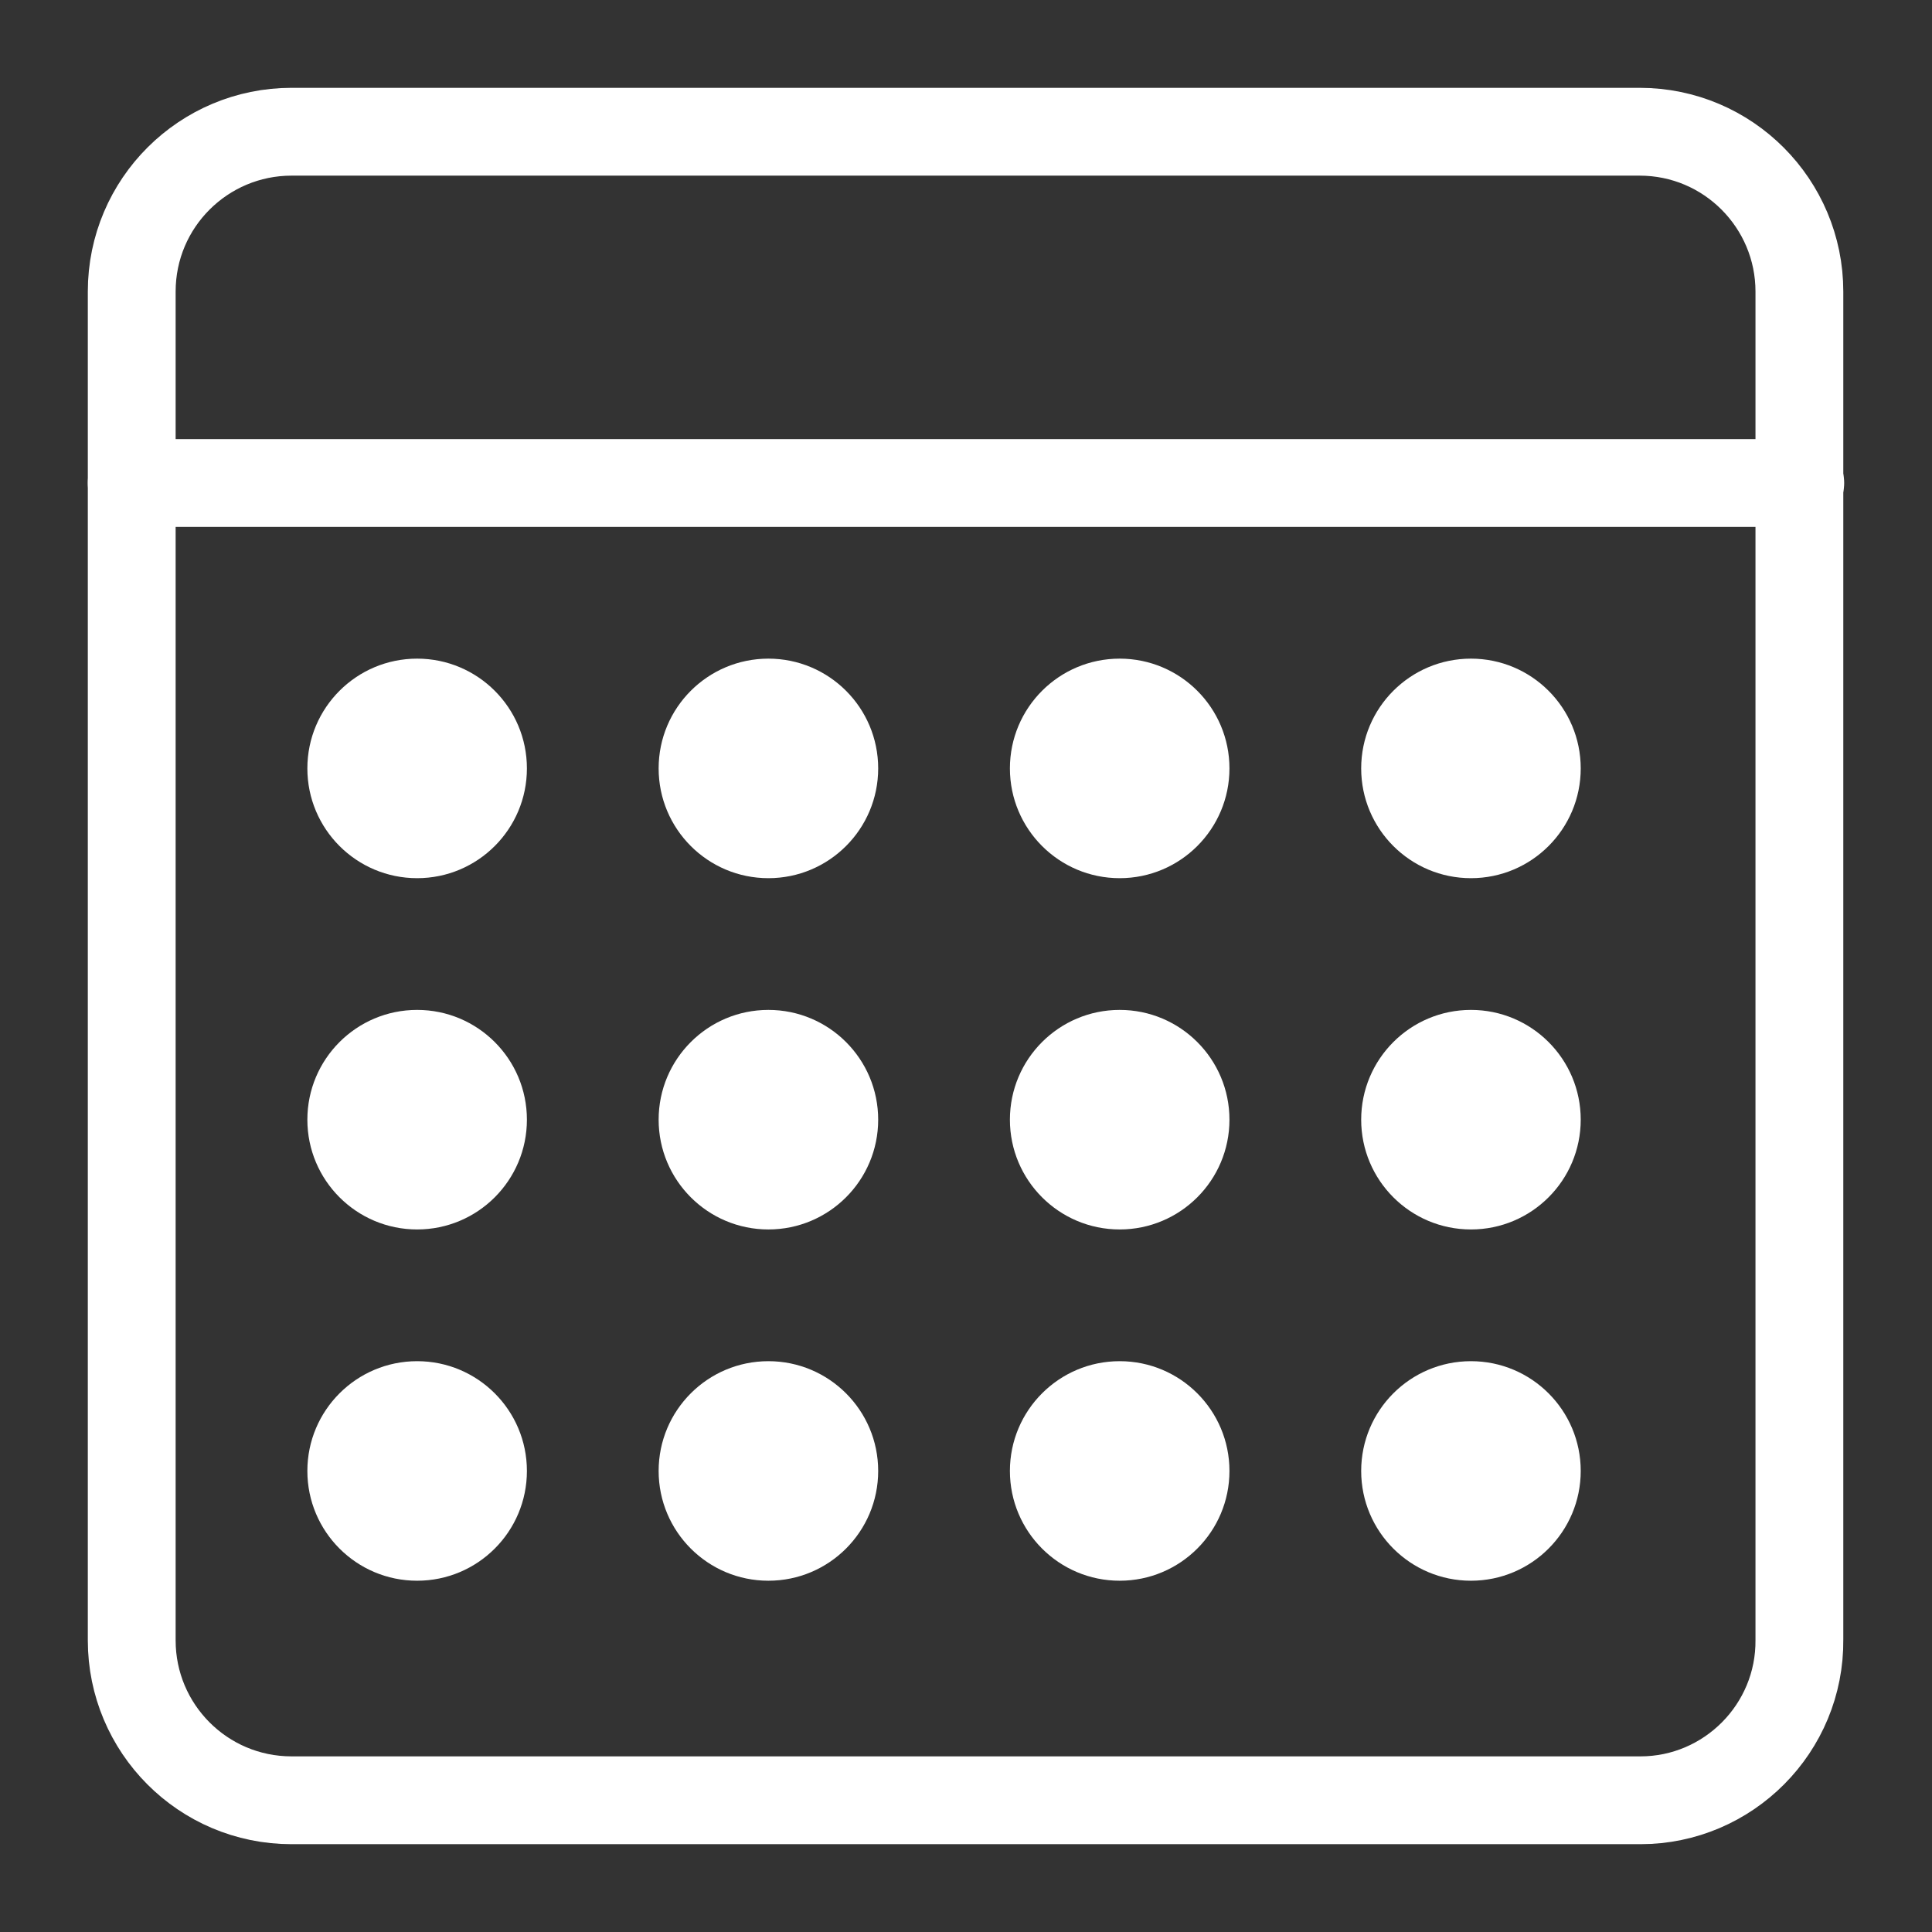
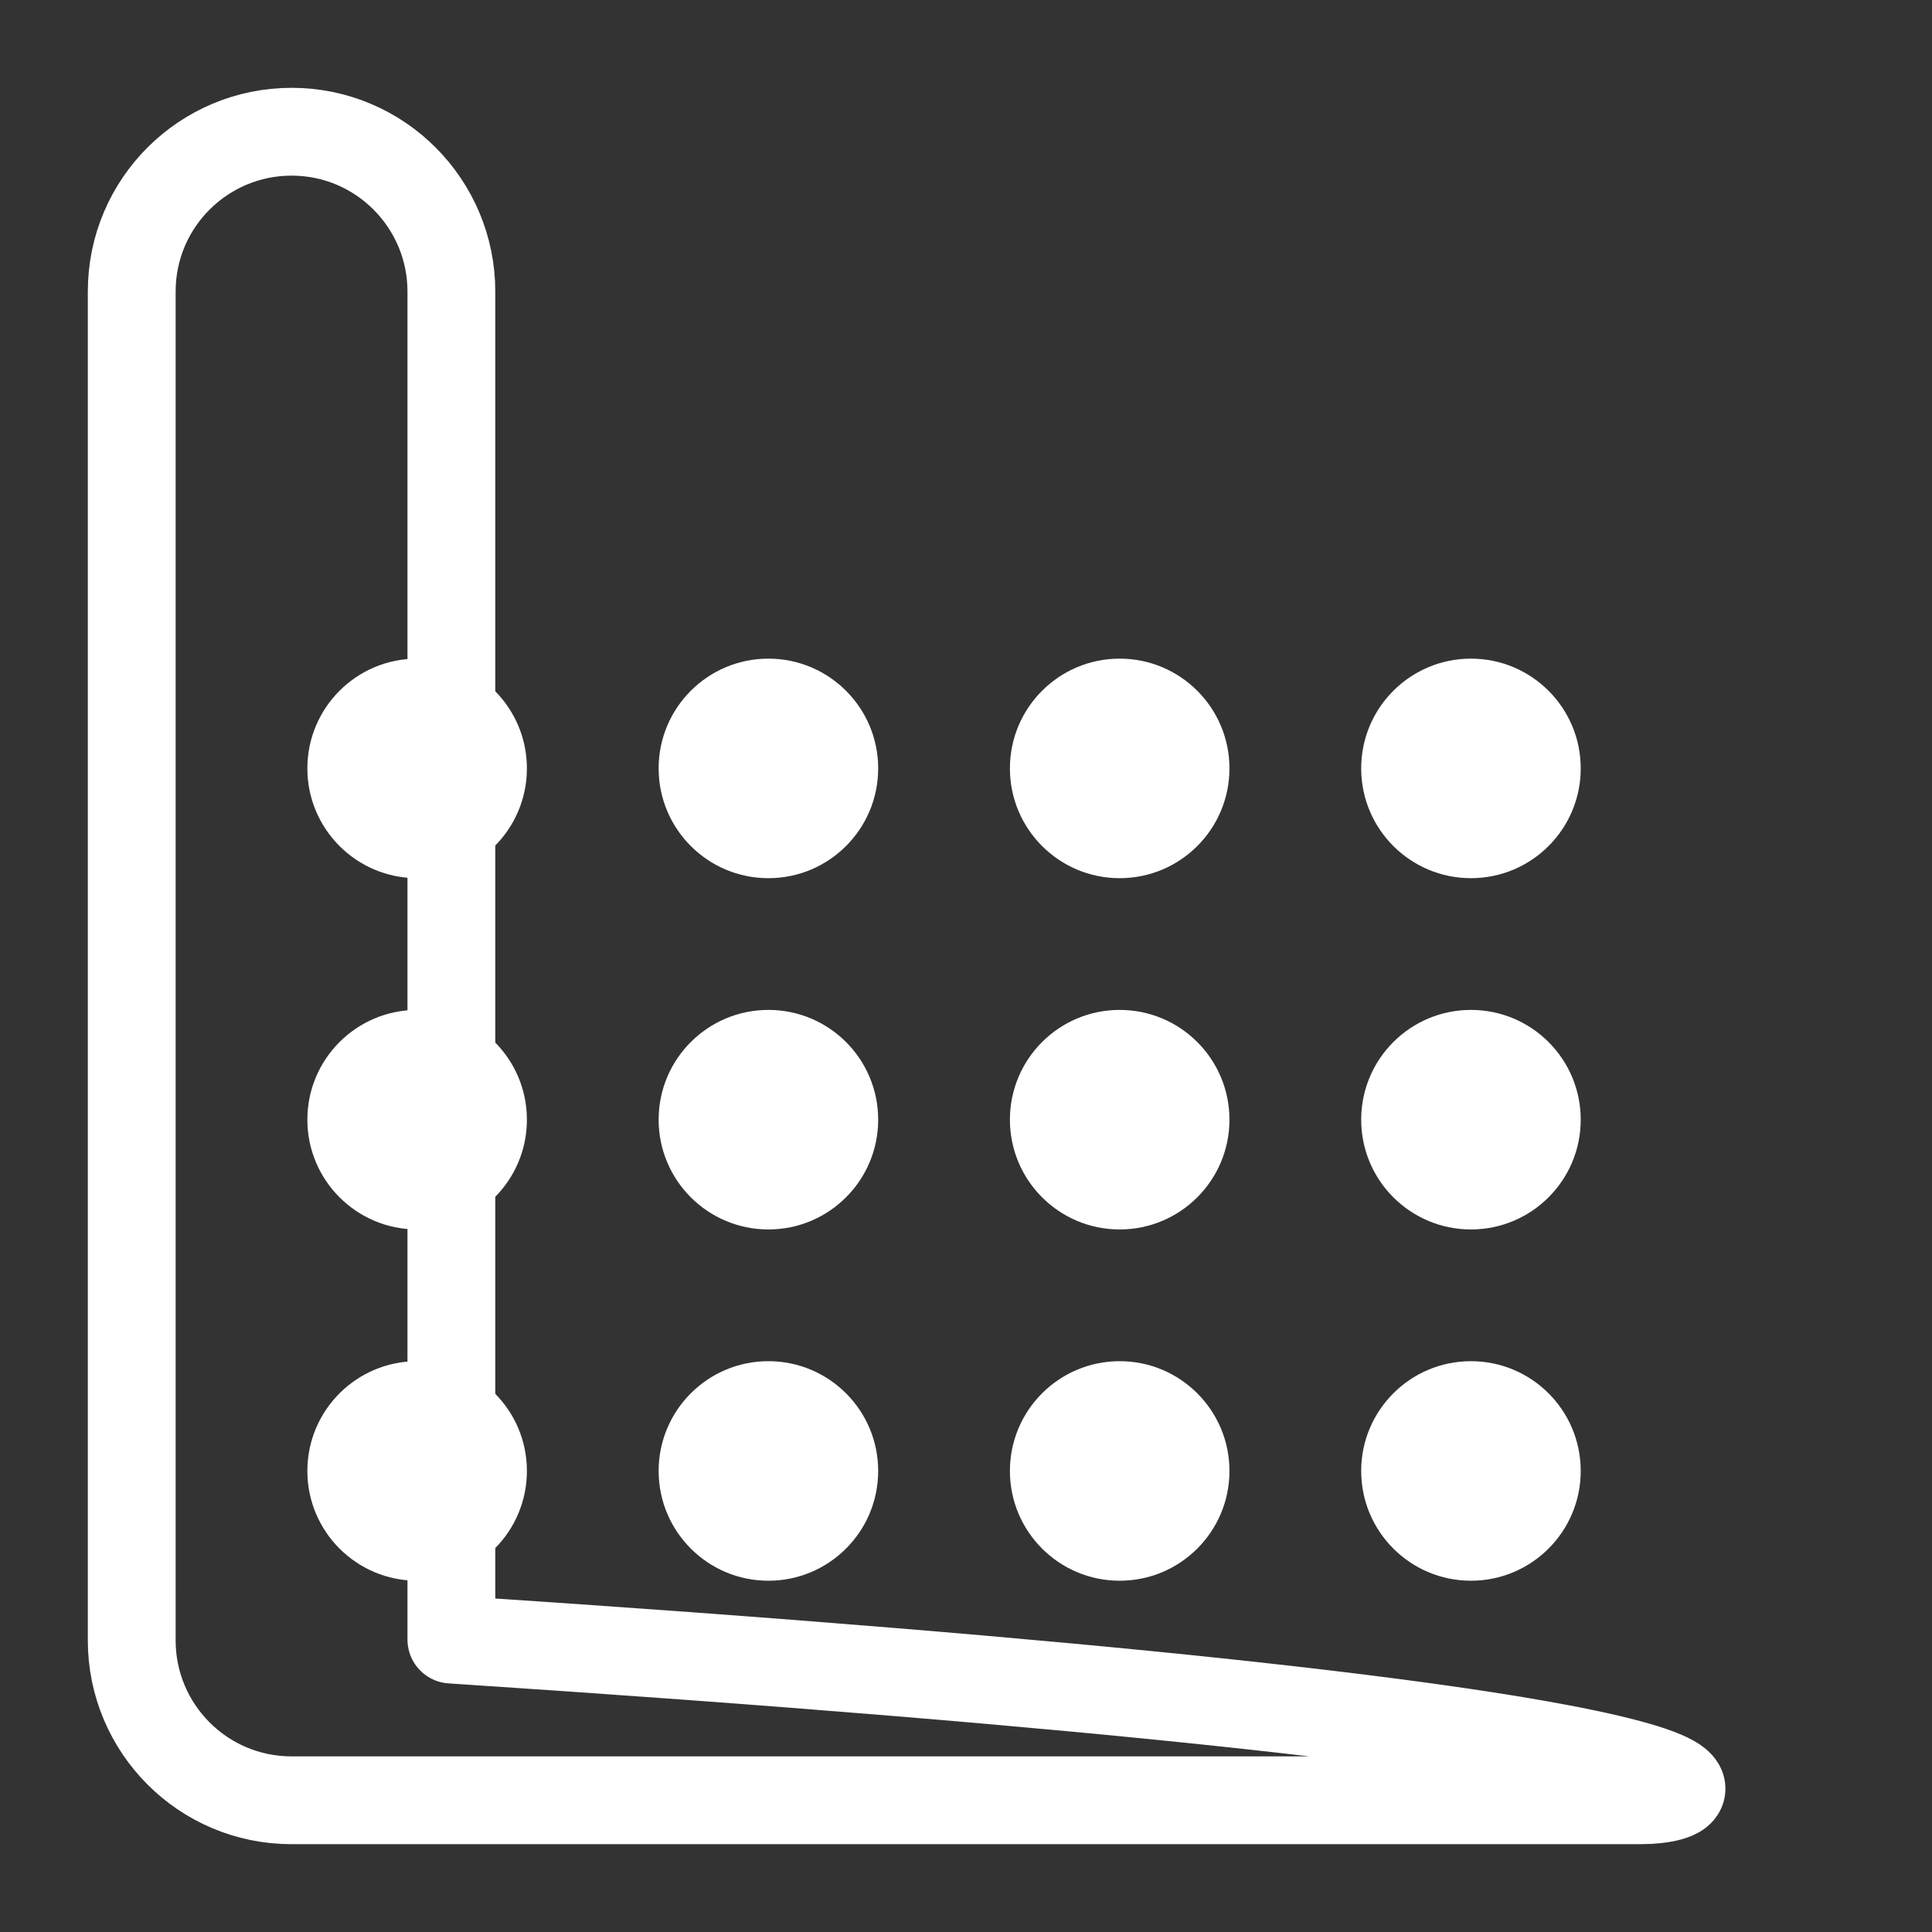
<svg xmlns="http://www.w3.org/2000/svg" id="Layer_1" x="0px" y="0px" viewBox="0 0 22 22" style="enable-background:new 0 0 22 22;" xml:space="preserve">
  <rect x="0" y="0" width="22" height="22" fill="#333333" stroke="none" />
  <style type="text/css"> .st0{fill:none;stroke:#FFFFFF;stroke-linecap:round;stroke-linejoin:round;stroke-miterlimit:10;} .st1{fill:#FFFFFF;} </style>
-   <path class="st0" d="M18.68,20.5H3.32c-1.01,0-1.82-0.82-1.82-1.82V3.32c0-1.01,0.82-1.82,1.82-1.82h15.35 c1.01,0,1.82,0.82,1.82,1.82v15.35C20.5,19.68,19.68,20.5,18.68,20.5z" />
-   <line class="st0" x1="1.5" y1="5.5" x2="20.5" y2="5.5" />
+   <path class="st0" d="M18.68,20.5H3.32c-1.01,0-1.82-0.82-1.82-1.82V3.32c0-1.01,0.82-1.82,1.82-1.82c1.01,0,1.82,0.82,1.82,1.82v15.35C20.5,19.68,19.68,20.5,18.68,20.5z" />
  <circle class="st1" cx="4.75" cy="8.75" r="1.25" />
  <circle class="st1" cx="8.75" cy="8.75" r="1.25" />
  <circle class="st1" cx="12.75" cy="8.75" r="1.25" />
  <circle class="st1" cx="16.75" cy="8.75" r="1.25" />
  <circle class="st1" cx="4.75" cy="12.75" r="1.25" />
  <circle class="st1" cx="8.75" cy="12.75" r="1.25" />
  <circle class="st1" cx="12.75" cy="12.75" r="1.25" />
  <circle class="st1" cx="16.75" cy="12.75" r="1.25" />
  <circle class="st1" cx="4.75" cy="16.75" r="1.25" />
  <circle class="st1" cx="8.75" cy="16.75" r="1.25" />
  <circle class="st1" cx="12.75" cy="16.75" r="1.25" />
  <circle class="st1" cx="16.75" cy="16.75" r="1.25" />
</svg>